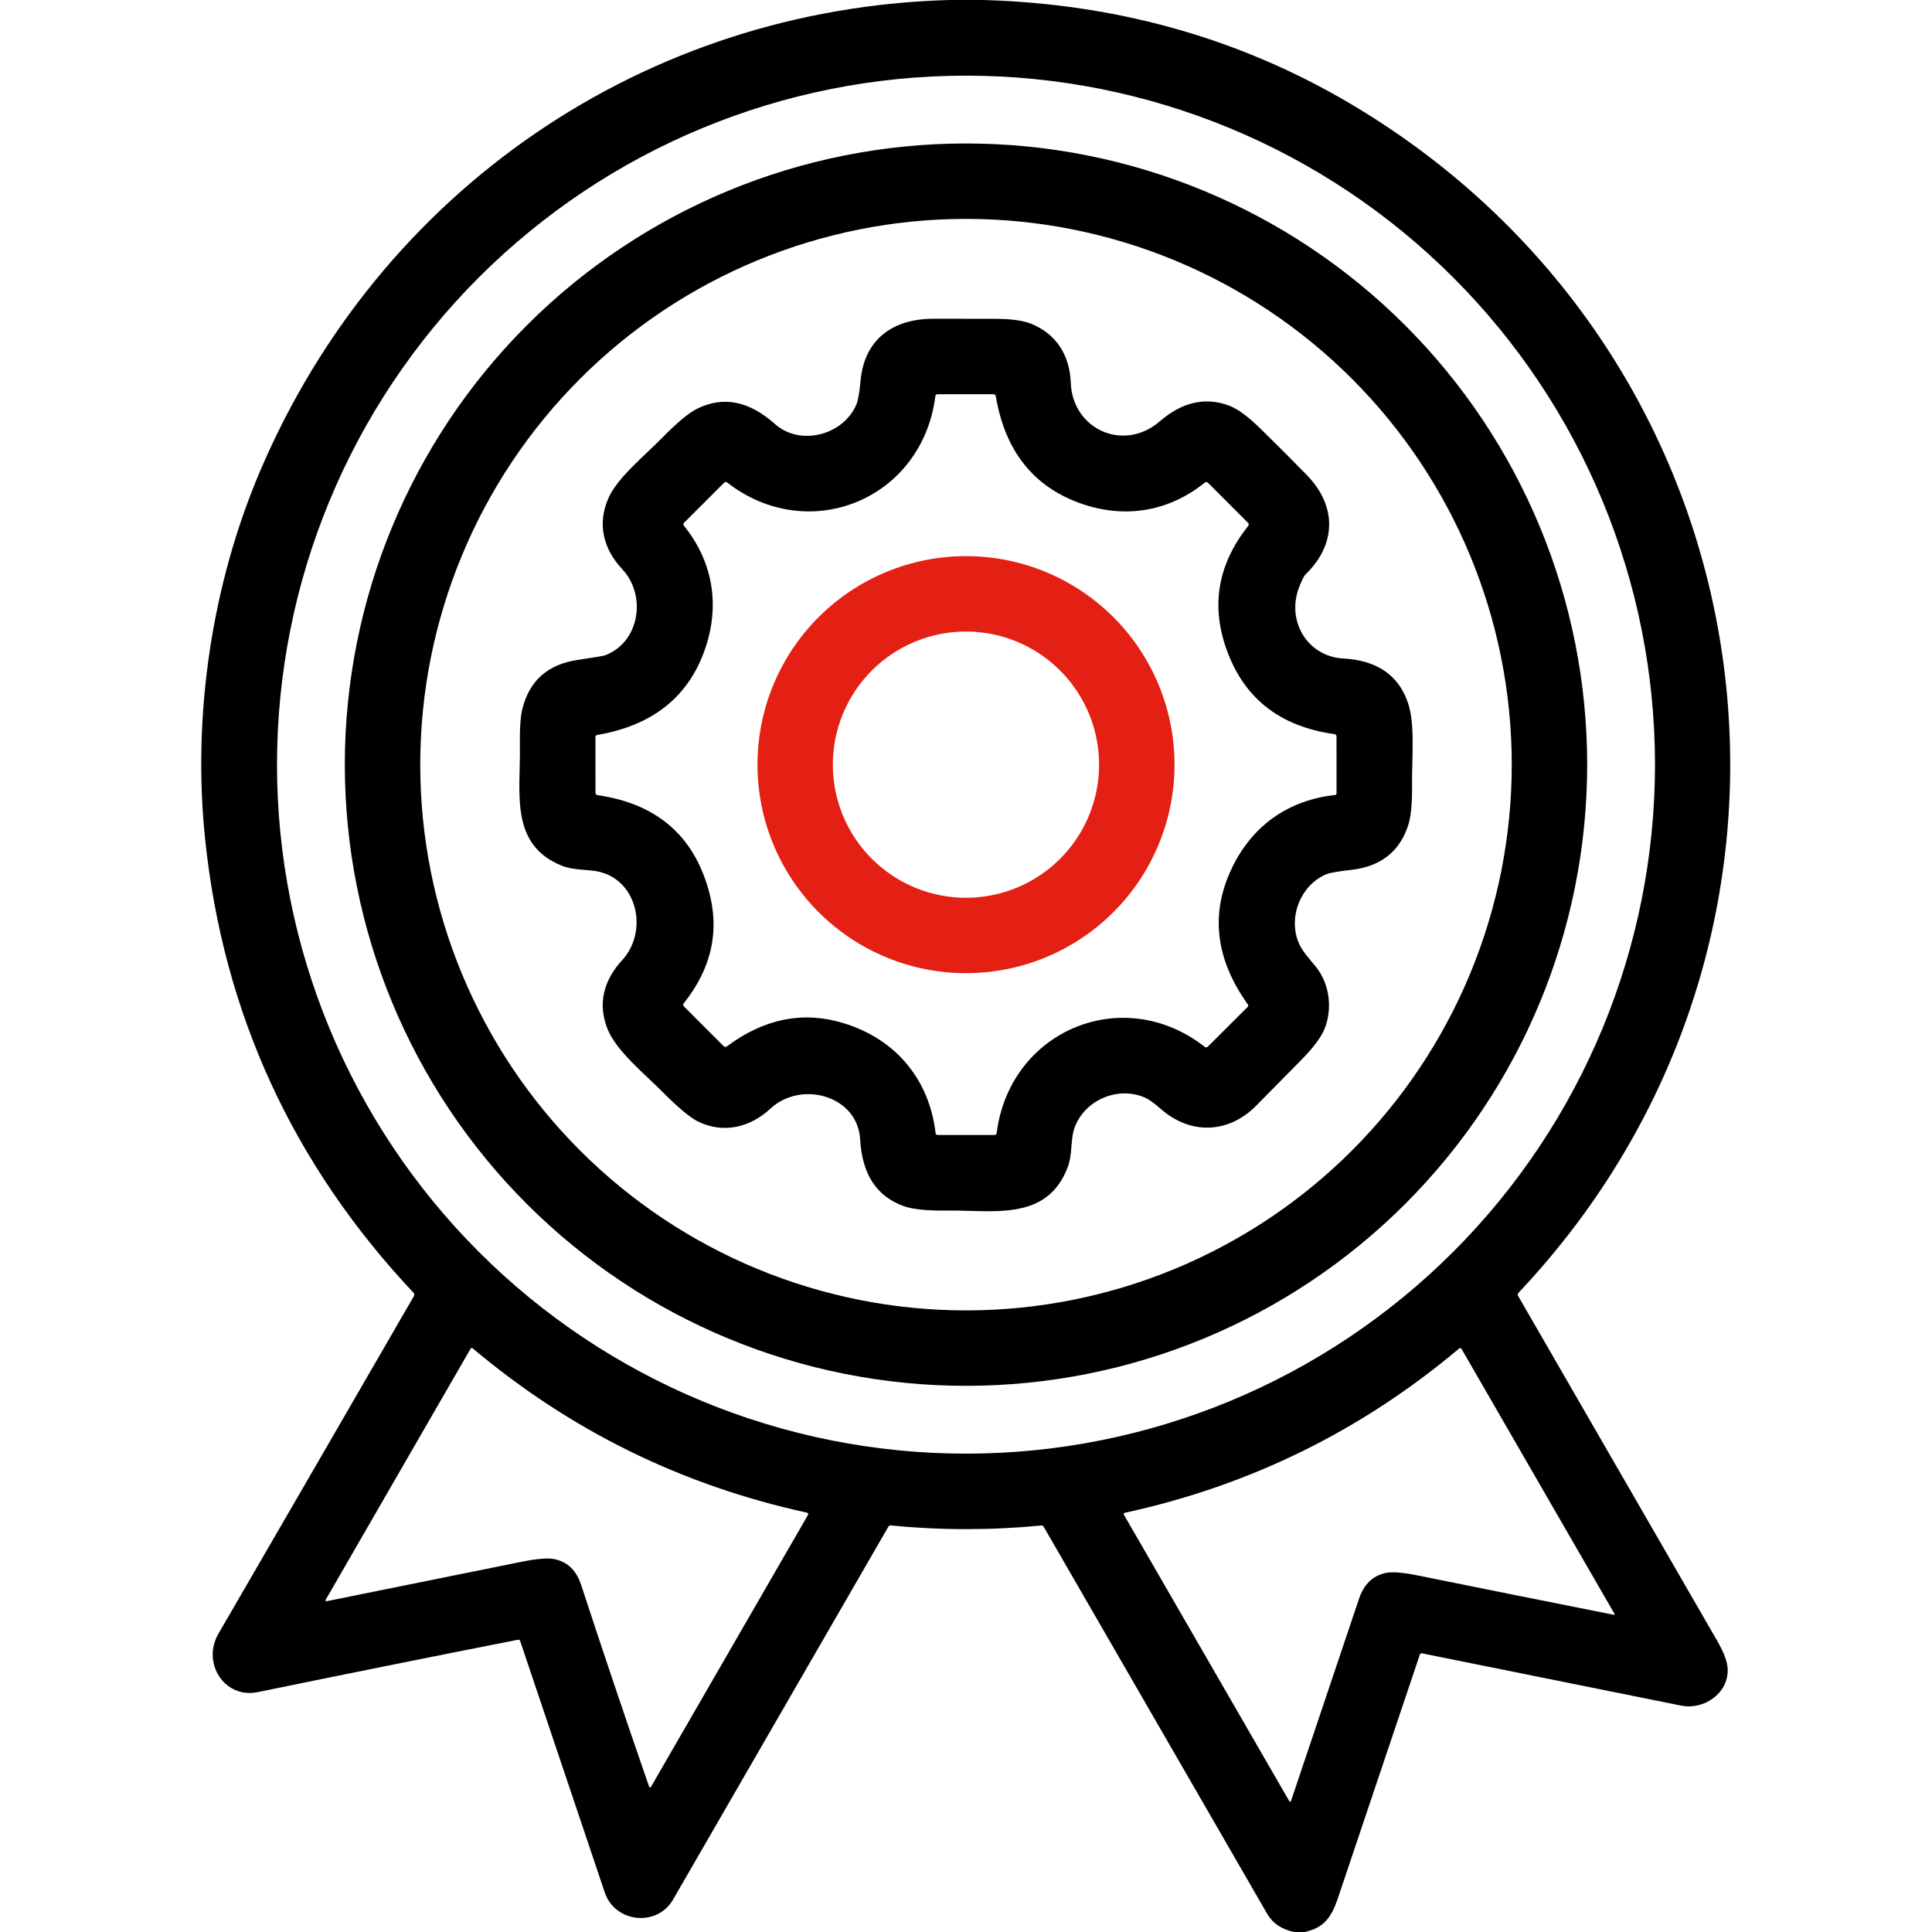
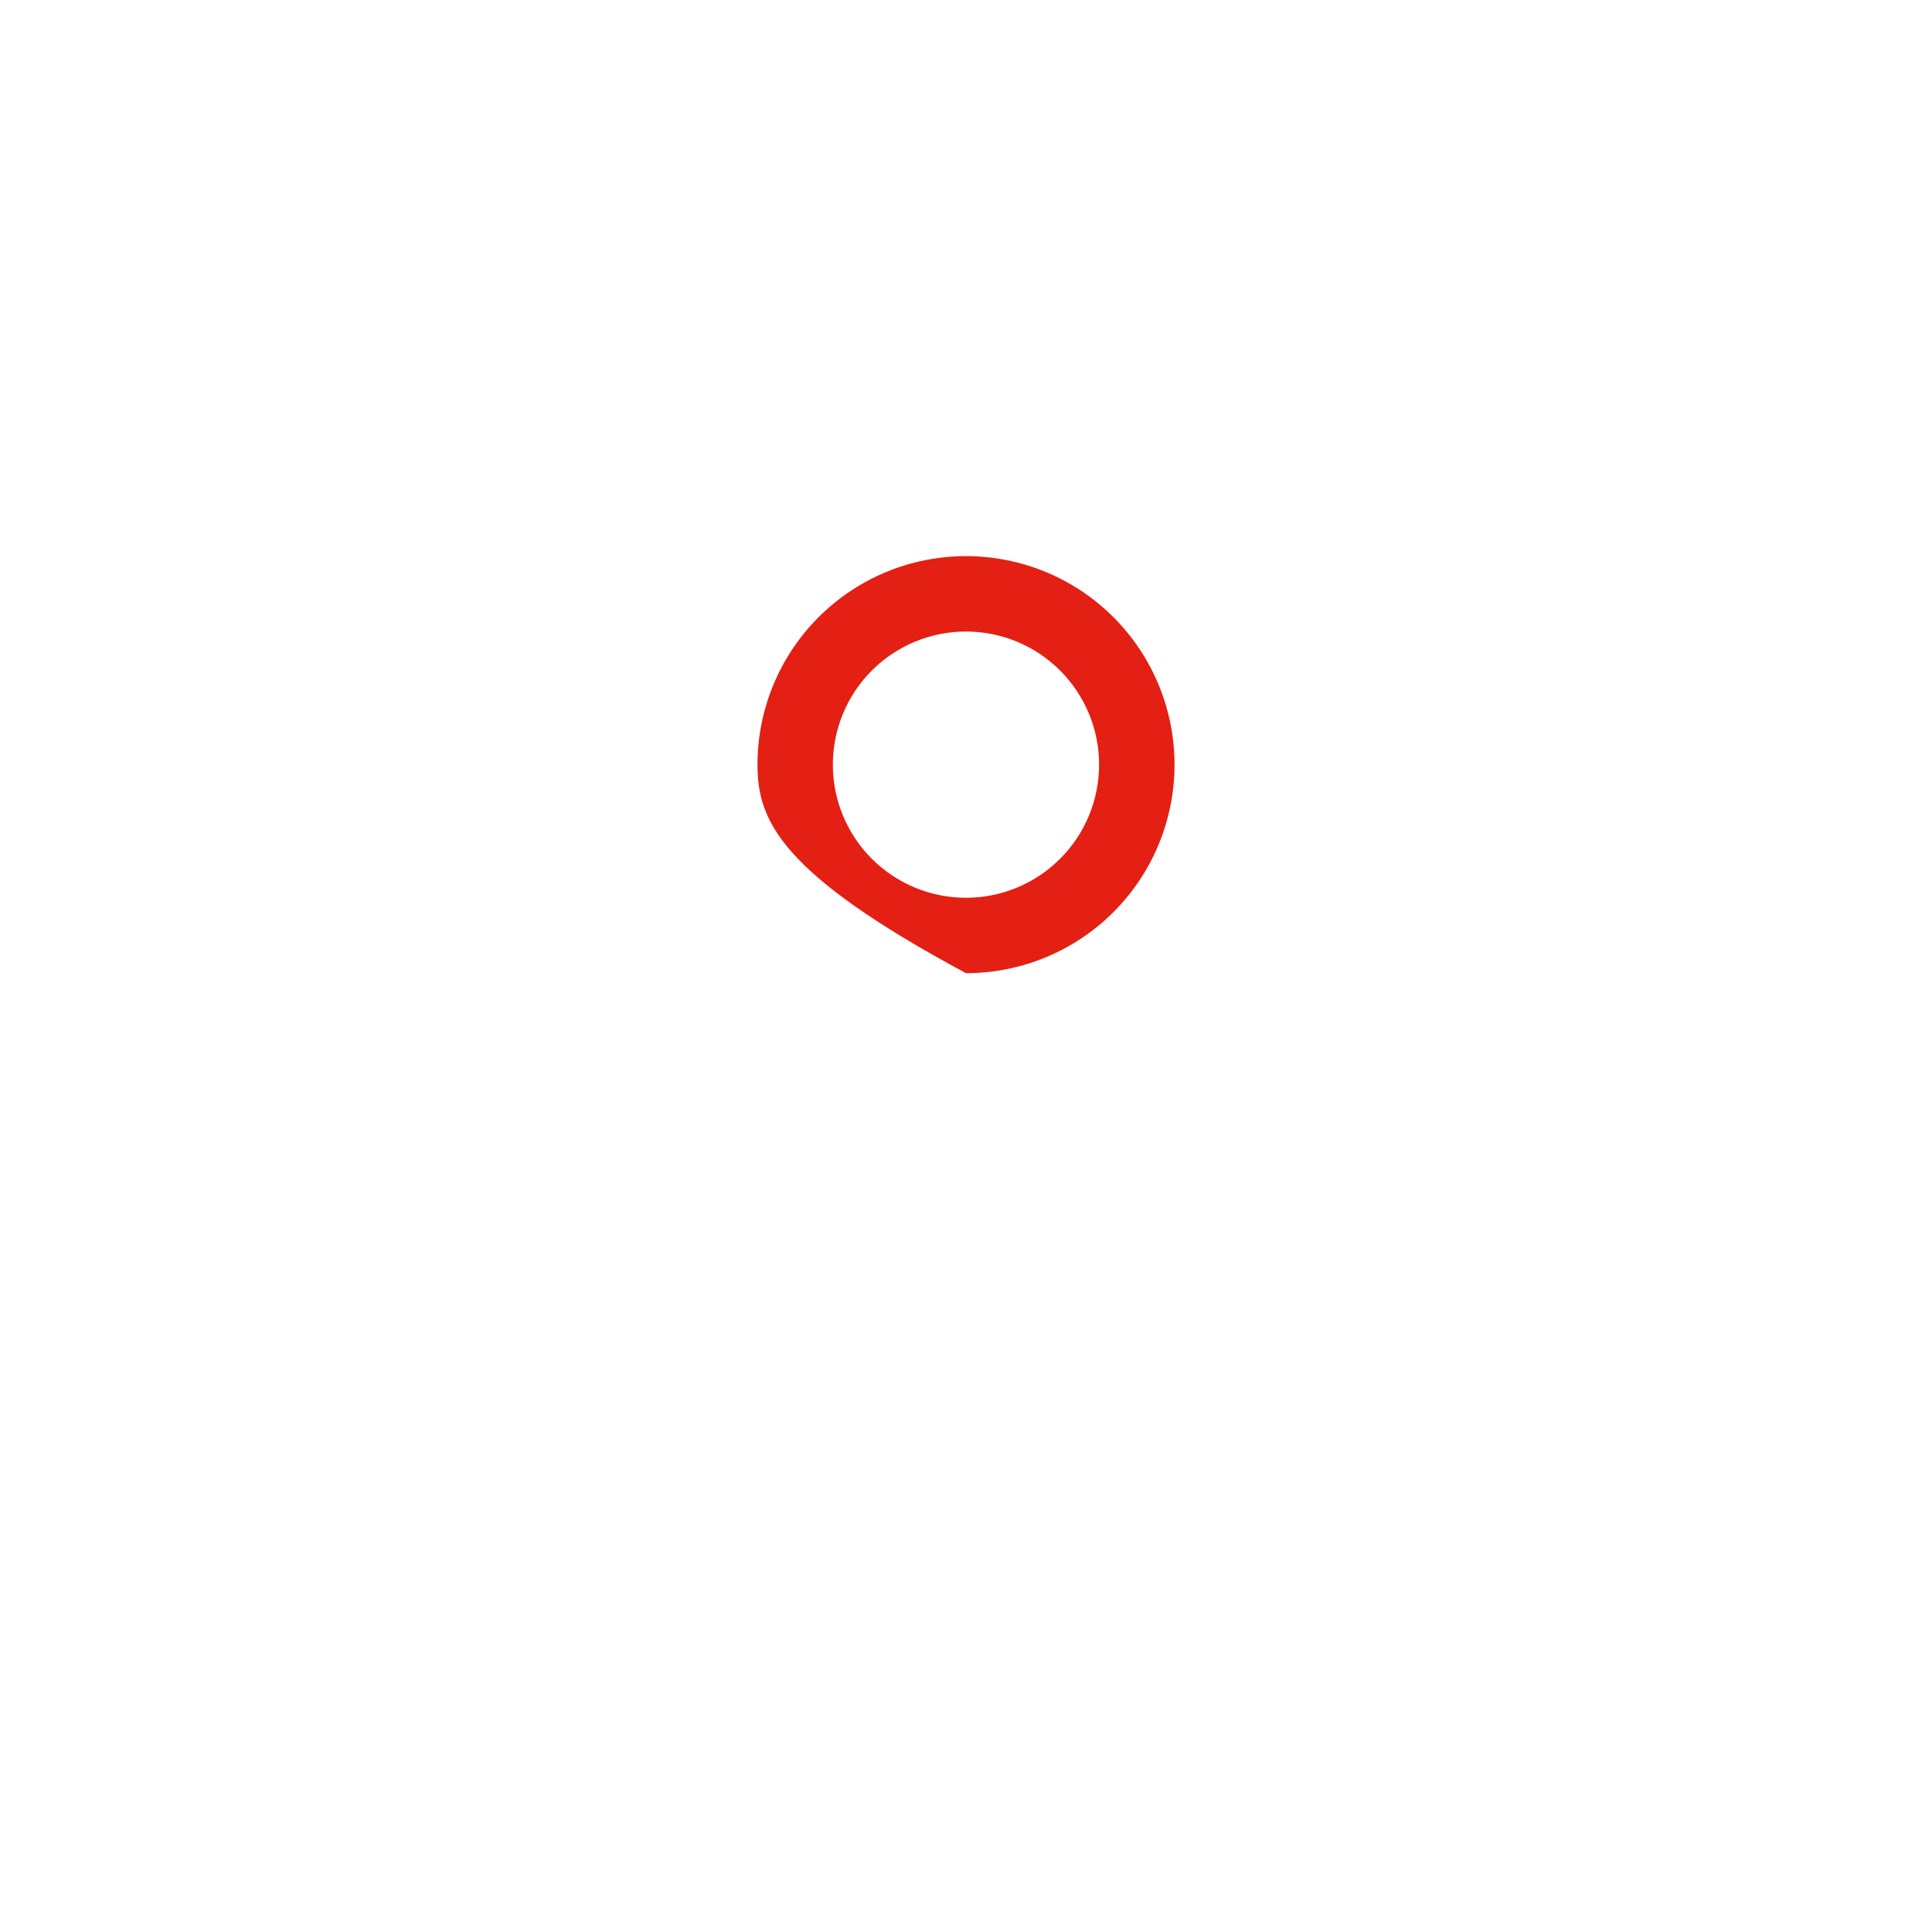
<svg xmlns="http://www.w3.org/2000/svg" width="512" height="512" viewBox="0 0 512 512" fill="none">
-   <path d="M251.59 0H260.55C297.343 1.04 330.803 10.817 360.93 29.33C472.05 97.62 491.61 248.18 402.41 342.61C402.307 342.716 402.241 342.853 402.223 343.001C402.205 343.149 402.235 343.3 402.31 343.43C419.91 373.93 437.517 404.43 455.13 434.93C456.903 438.003 457.813 440.5 457.86 442.42C458.02 448.77 451.57 453.23 445.5 452C422.587 447.373 399.693 442.757 376.82 438.15C376.708 438.125 376.59 438.142 376.49 438.2C376.39 438.257 376.315 438.35 376.28 438.46C369.033 460.053 361.777 481.623 354.51 503.17C352.82 508.19 350.76 510.97 345.68 512H342.9C339.613 511.273 337.253 509.67 335.82 507.19C316.093 473.017 296.347 438.817 276.58 404.59C276.521 404.483 276.43 404.396 276.32 404.34C276.21 404.283 276.085 404.259 275.96 404.27C262.66 405.563 249.36 405.56 236.06 404.26C235.773 404.233 235.56 404.347 235.42 404.6C216.393 437.54 197.383 470.463 178.39 503.37C174.11 510.79 162.95 509.54 160.26 501.5C152.807 479.313 145.343 457.13 137.87 434.95C137.763 434.617 137.537 434.487 137.19 434.56C114.177 439.1 91.2 443.727 68.26 448.44C59.55 450.23 53.37 440.75 57.89 432.95C75.157 403.19 92.413 373.383 109.66 343.53C109.867 343.177 109.83 342.853 109.55 342.56C77.577 308.547 59.183 268.517 54.37 222.47C50.94 189.76 56.07 154.96 68.99 124.7C100.65 50.57 170.6 2.26 251.59 0ZM438.59 202.64C438.59 154.214 419.353 107.772 385.111 73.529C350.868 39.287 304.426 20.05 256 20.05C207.574 20.05 161.132 39.287 126.889 73.529C92.647 107.772 73.41 154.214 73.41 202.64C73.41 251.066 92.647 297.508 126.889 331.751C161.132 365.993 207.574 385.23 256 385.23C304.426 385.23 350.868 365.993 385.111 331.751C419.353 297.508 438.59 251.066 438.59 202.64ZM124.68 357.47L86.29 423.99C86.266 424.028 86.253 424.072 86.255 424.116C86.256 424.161 86.271 424.205 86.297 424.242C86.324 424.279 86.361 424.308 86.404 424.325C86.447 424.343 86.494 424.348 86.54 424.34C103.7 420.867 120.887 417.39 138.1 413.91C142.28 413.063 145.233 412.823 146.96 413.19C150.413 413.93 152.76 416.2 154 420C159.827 437.787 165.817 455.563 171.97 473.33C172.137 473.81 172.347 473.83 172.6 473.39L214.07 401.57C214.29 401.183 214.183 400.943 213.75 400.85C180.65 393.61 151.17 379.113 125.31 357.36C125.057 357.147 124.847 357.183 124.68 357.47ZM427.71 427.94C427.74 427.947 427.771 427.945 427.799 427.935C427.827 427.924 427.852 427.905 427.869 427.88C427.887 427.855 427.896 427.826 427.896 427.795C427.896 427.765 427.887 427.735 427.87 427.71L387.32 357.47C387.29 357.418 387.249 357.373 387.2 357.338C387.151 357.304 387.095 357.28 387.036 357.27C386.977 357.259 386.916 357.262 386.858 357.278C386.8 357.293 386.746 357.321 386.7 357.36C360.773 379.18 331.22 393.7 298.04 400.92C297.991 400.931 297.945 400.953 297.907 400.984C297.868 401.016 297.837 401.056 297.817 401.102C297.796 401.148 297.787 401.198 297.789 401.248C297.791 401.298 297.805 401.346 297.83 401.39L341.69 477.35C341.714 477.388 341.749 477.419 341.79 477.439C341.83 477.458 341.876 477.466 341.921 477.46C341.966 477.455 342.008 477.437 342.044 477.409C342.079 477.381 342.105 477.343 342.12 477.3C348.147 459.407 354.157 441.54 360.15 423.7C361.437 419.853 363.807 417.567 367.26 416.84C368.96 416.48 371.933 416.733 376.18 417.6C393.273 421.073 410.45 424.52 427.71 427.94Z" fill="black" />
-   <path d="M420.62 202.64C420.62 246.3 403.276 288.172 372.404 319.044C341.532 349.916 299.66 367.26 256 367.26C212.34 367.26 170.468 349.916 139.596 319.044C108.724 288.172 91.38 246.3 91.38 202.64C91.38 158.98 108.724 117.108 139.596 86.236C170.468 55.364 212.34 38.02 256 38.02C299.66 38.02 341.532 55.364 372.404 86.236C403.276 117.108 420.62 158.98 420.62 202.64ZM400.63 202.64C400.63 183.647 396.889 164.84 389.621 147.293C382.352 129.745 371.699 113.801 358.269 100.371C344.839 86.941 328.895 76.288 311.347 69.019C293.8 61.751 274.993 58.01 256 58.01C217.642 58.01 180.854 73.248 153.731 100.371C126.608 127.495 111.37 164.282 111.37 202.64C111.37 240.998 126.608 277.785 153.731 304.909C180.854 332.032 217.642 347.27 256 347.27C274.993 347.27 293.8 343.529 311.347 336.261C328.895 328.992 344.839 318.339 358.269 304.909C371.699 291.479 382.352 275.535 389.621 257.988C396.889 240.44 400.63 221.633 400.63 202.64Z" fill="black" />
-   <path d="M344.28 155.62C340.85 164.42 346.38 173.99 356 174.51C364.807 174.99 370.487 178.823 373.04 186.01C375.12 191.86 374.12 201 374.21 207.93C374.277 212.93 373.907 216.613 373.1 218.98C370.773 225.807 365.777 229.653 358.11 230.52C354.57 230.927 352.357 231.317 351.47 231.69C344.78 234.53 341.46 242.69 344 249.45C344.94 251.97 346.91 253.96 348.72 256.21C352.44 260.81 353.09 267.31 351.09 272.49C350.223 274.737 348.177 277.507 344.95 280.8C340.923 284.907 336.887 289 332.84 293.08C325.62 300.35 315.57 300.86 307.64 293.89C305.873 292.33 304.43 291.31 303.31 290.83C296.4 287.87 287.97 291.31 285.02 298.2C283.53 301.67 284.34 305.66 282.96 309.31C277.46 323.79 263.07 320.65 251.12 320.81C245.753 320.883 241.88 320.493 239.5 319.64C232.32 317.073 228.47 311.187 227.95 301.98C227.3 290.29 212.29 286.28 204.22 293.76C198.7 298.88 191.67 300.46 185.01 297.23C182.923 296.21 179.81 293.62 175.67 289.46C170.91 284.66 163.43 278.6 161.07 272.86C158.29 266.1 159.96 259.78 164.9 254.43C171.81 246.94 169.07 233.23 158.53 230.97C155.76 230.38 151.99 230.66 148.93 229.44C134.98 223.85 137.97 210.14 137.78 197.7C137.707 193.18 137.923 189.903 138.43 187.87C140.297 180.383 145.18 176.057 153.08 174.89C157.487 174.237 159.913 173.827 160.36 173.66C169.6 170.16 171.36 157.74 164.93 150.87C159.9 145.5 158.27 138.99 161.15 132.21C163.52 126.62 170.86 120.76 175.47 116.04C179.403 112.013 182.487 109.443 184.72 108.33C191.627 104.883 198.52 106.237 205.4 112.39C212 118.29 223.48 115.4 226.97 107.15C227.403 106.123 227.763 104.043 228.05 100.91C229.09 89.69 236.87 84.43 247.5 84.47C252.84 84.49 258.17 84.497 263.49 84.49C267.85 84.483 271.127 84.927 273.32 85.82C280.04 88.57 283.49 94.22 283.77 101.48C284.24 113.77 297.8 119.95 307.39 111.63C312.83 106.91 319.02 104.98 325.71 107.49C327.977 108.343 330.747 110.373 334.02 113.58C338.16 117.633 342.253 121.73 346.3 125.87C354.21 133.95 354.34 144.14 345.97 152.23C345.57 152.617 345.007 153.747 344.28 155.62ZM247.87 105.02C244.42 132.29 214.36 144.73 192.69 127.85C192.581 127.764 192.443 127.722 192.303 127.731C192.163 127.74 192.03 127.8 191.93 127.9L181.3 138.52C181.04 138.78 181.027 139.053 181.26 139.34C188.76 148.64 190.81 159.92 187.05 171.39C182.77 184.443 173.163 192.24 158.23 194.78C157.943 194.833 157.8 195.003 157.8 195.29L157.81 210.05C157.81 210.45 158.007 210.677 158.4 210.73C173.887 212.97 183.673 221.31 187.76 235.75C190.813 246.537 188.633 256.573 181.22 265.86C180.973 266.167 180.99 266.46 181.27 266.74L191.78 277.25C191.891 277.359 192.037 277.425 192.191 277.436C192.345 277.447 192.498 277.402 192.62 277.31C202.493 269.957 212.763 267.89 223.43 271.11C237.22 275.26 246.24 285.88 247.94 300.27C247.98 300.61 248.17 300.78 248.51 300.78H263.52C263.88 300.78 264.083 300.603 264.13 300.25C267.59 273.05 297.63 260.49 319.26 277.42C319.553 277.647 319.83 277.63 320.09 277.37L330.61 266.88C330.83 266.66 330.85 266.42 330.67 266.16C322.077 254.12 320.683 242.067 326.49 230C331.9 218.76 341.43 212.05 353.77 210.69C354.057 210.657 354.2 210.497 354.2 210.21L354.19 195.22C354.19 194.827 353.993 194.6 353.6 194.54C338.86 192.487 329.243 184.723 324.75 171.25C320.957 159.877 322.96 149.26 330.76 139.4C331.007 139.093 330.99 138.803 330.71 138.53L320.09 127.91C319.991 127.811 319.858 127.752 319.718 127.745C319.577 127.737 319.439 127.782 319.33 127.87C309.64 135.68 297.85 137.58 286.07 133.3C273.723 128.8 266.333 119.38 263.9 105.04C263.833 104.667 263.613 104.48 263.24 104.48H248.48C248.12 104.48 247.917 104.66 247.87 105.02Z" fill="black" />
-   <path d="M311.26 202.64C311.26 217.296 305.438 231.351 295.075 241.715C284.712 252.078 270.656 257.9 256 257.9C241.344 257.9 227.289 252.078 216.926 241.715C206.562 231.351 200.74 217.296 200.74 202.64C200.74 187.984 206.562 173.928 216.926 163.565C227.289 153.202 241.344 147.38 256 147.38C270.656 147.38 284.712 153.202 295.075 163.565C305.438 173.928 311.26 187.984 311.26 202.64ZM291.27 202.64C291.27 193.283 287.553 184.309 280.937 177.693C274.321 171.077 265.347 167.36 255.99 167.36C246.633 167.36 237.66 171.077 231.044 177.693C224.427 184.309 220.71 193.283 220.71 202.64C220.71 211.997 224.427 220.97 231.044 227.587C237.66 234.203 246.633 237.92 255.99 237.92C265.347 237.92 274.321 234.203 280.937 227.587C287.553 220.97 291.27 211.997 291.27 202.64Z" fill="#E41F13" />
+   <path d="M311.26 202.64C311.26 217.296 305.438 231.351 295.075 241.715C284.712 252.078 270.656 257.9 256 257.9C206.562 231.351 200.74 217.296 200.74 202.64C200.74 187.984 206.562 173.928 216.926 163.565C227.289 153.202 241.344 147.38 256 147.38C270.656 147.38 284.712 153.202 295.075 163.565C305.438 173.928 311.26 187.984 311.26 202.64ZM291.27 202.64C291.27 193.283 287.553 184.309 280.937 177.693C274.321 171.077 265.347 167.36 255.99 167.36C246.633 167.36 237.66 171.077 231.044 177.693C224.427 184.309 220.71 193.283 220.71 202.64C220.71 211.997 224.427 220.97 231.044 227.587C237.66 234.203 246.633 237.92 255.99 237.92C265.347 237.92 274.321 234.203 280.937 227.587C287.553 220.97 291.27 211.997 291.27 202.64Z" fill="#E41F13" />
</svg>